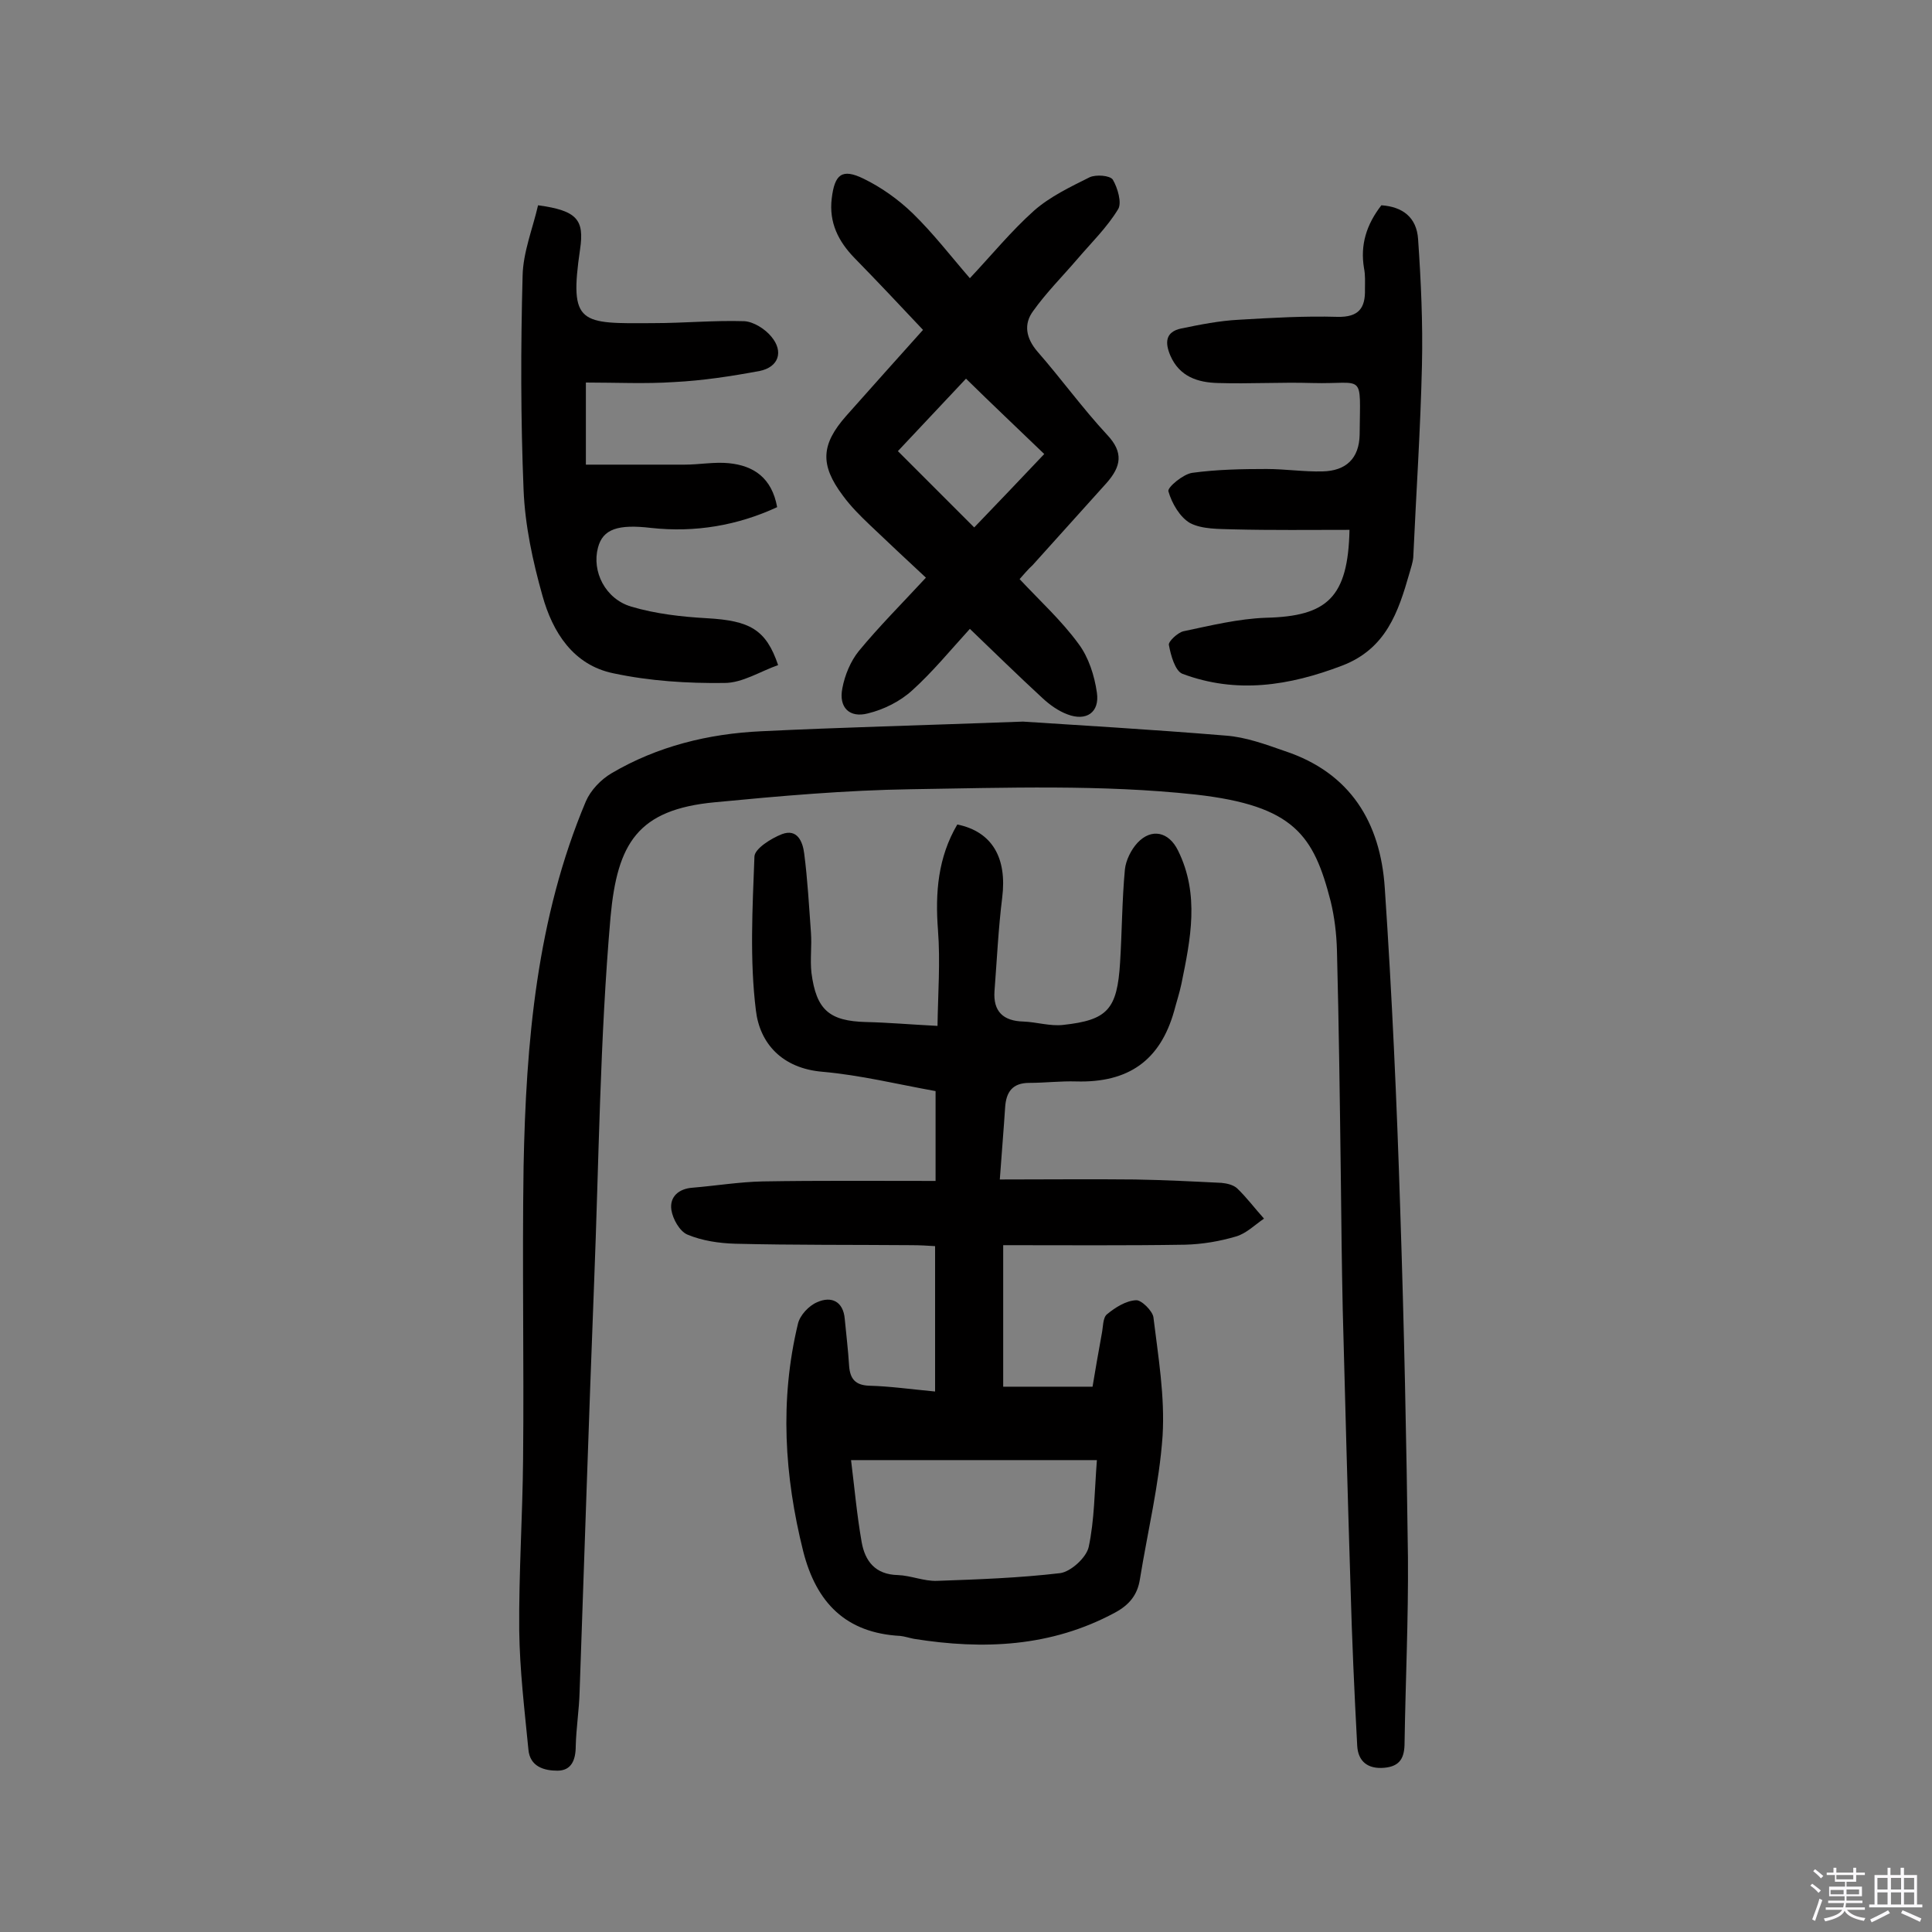
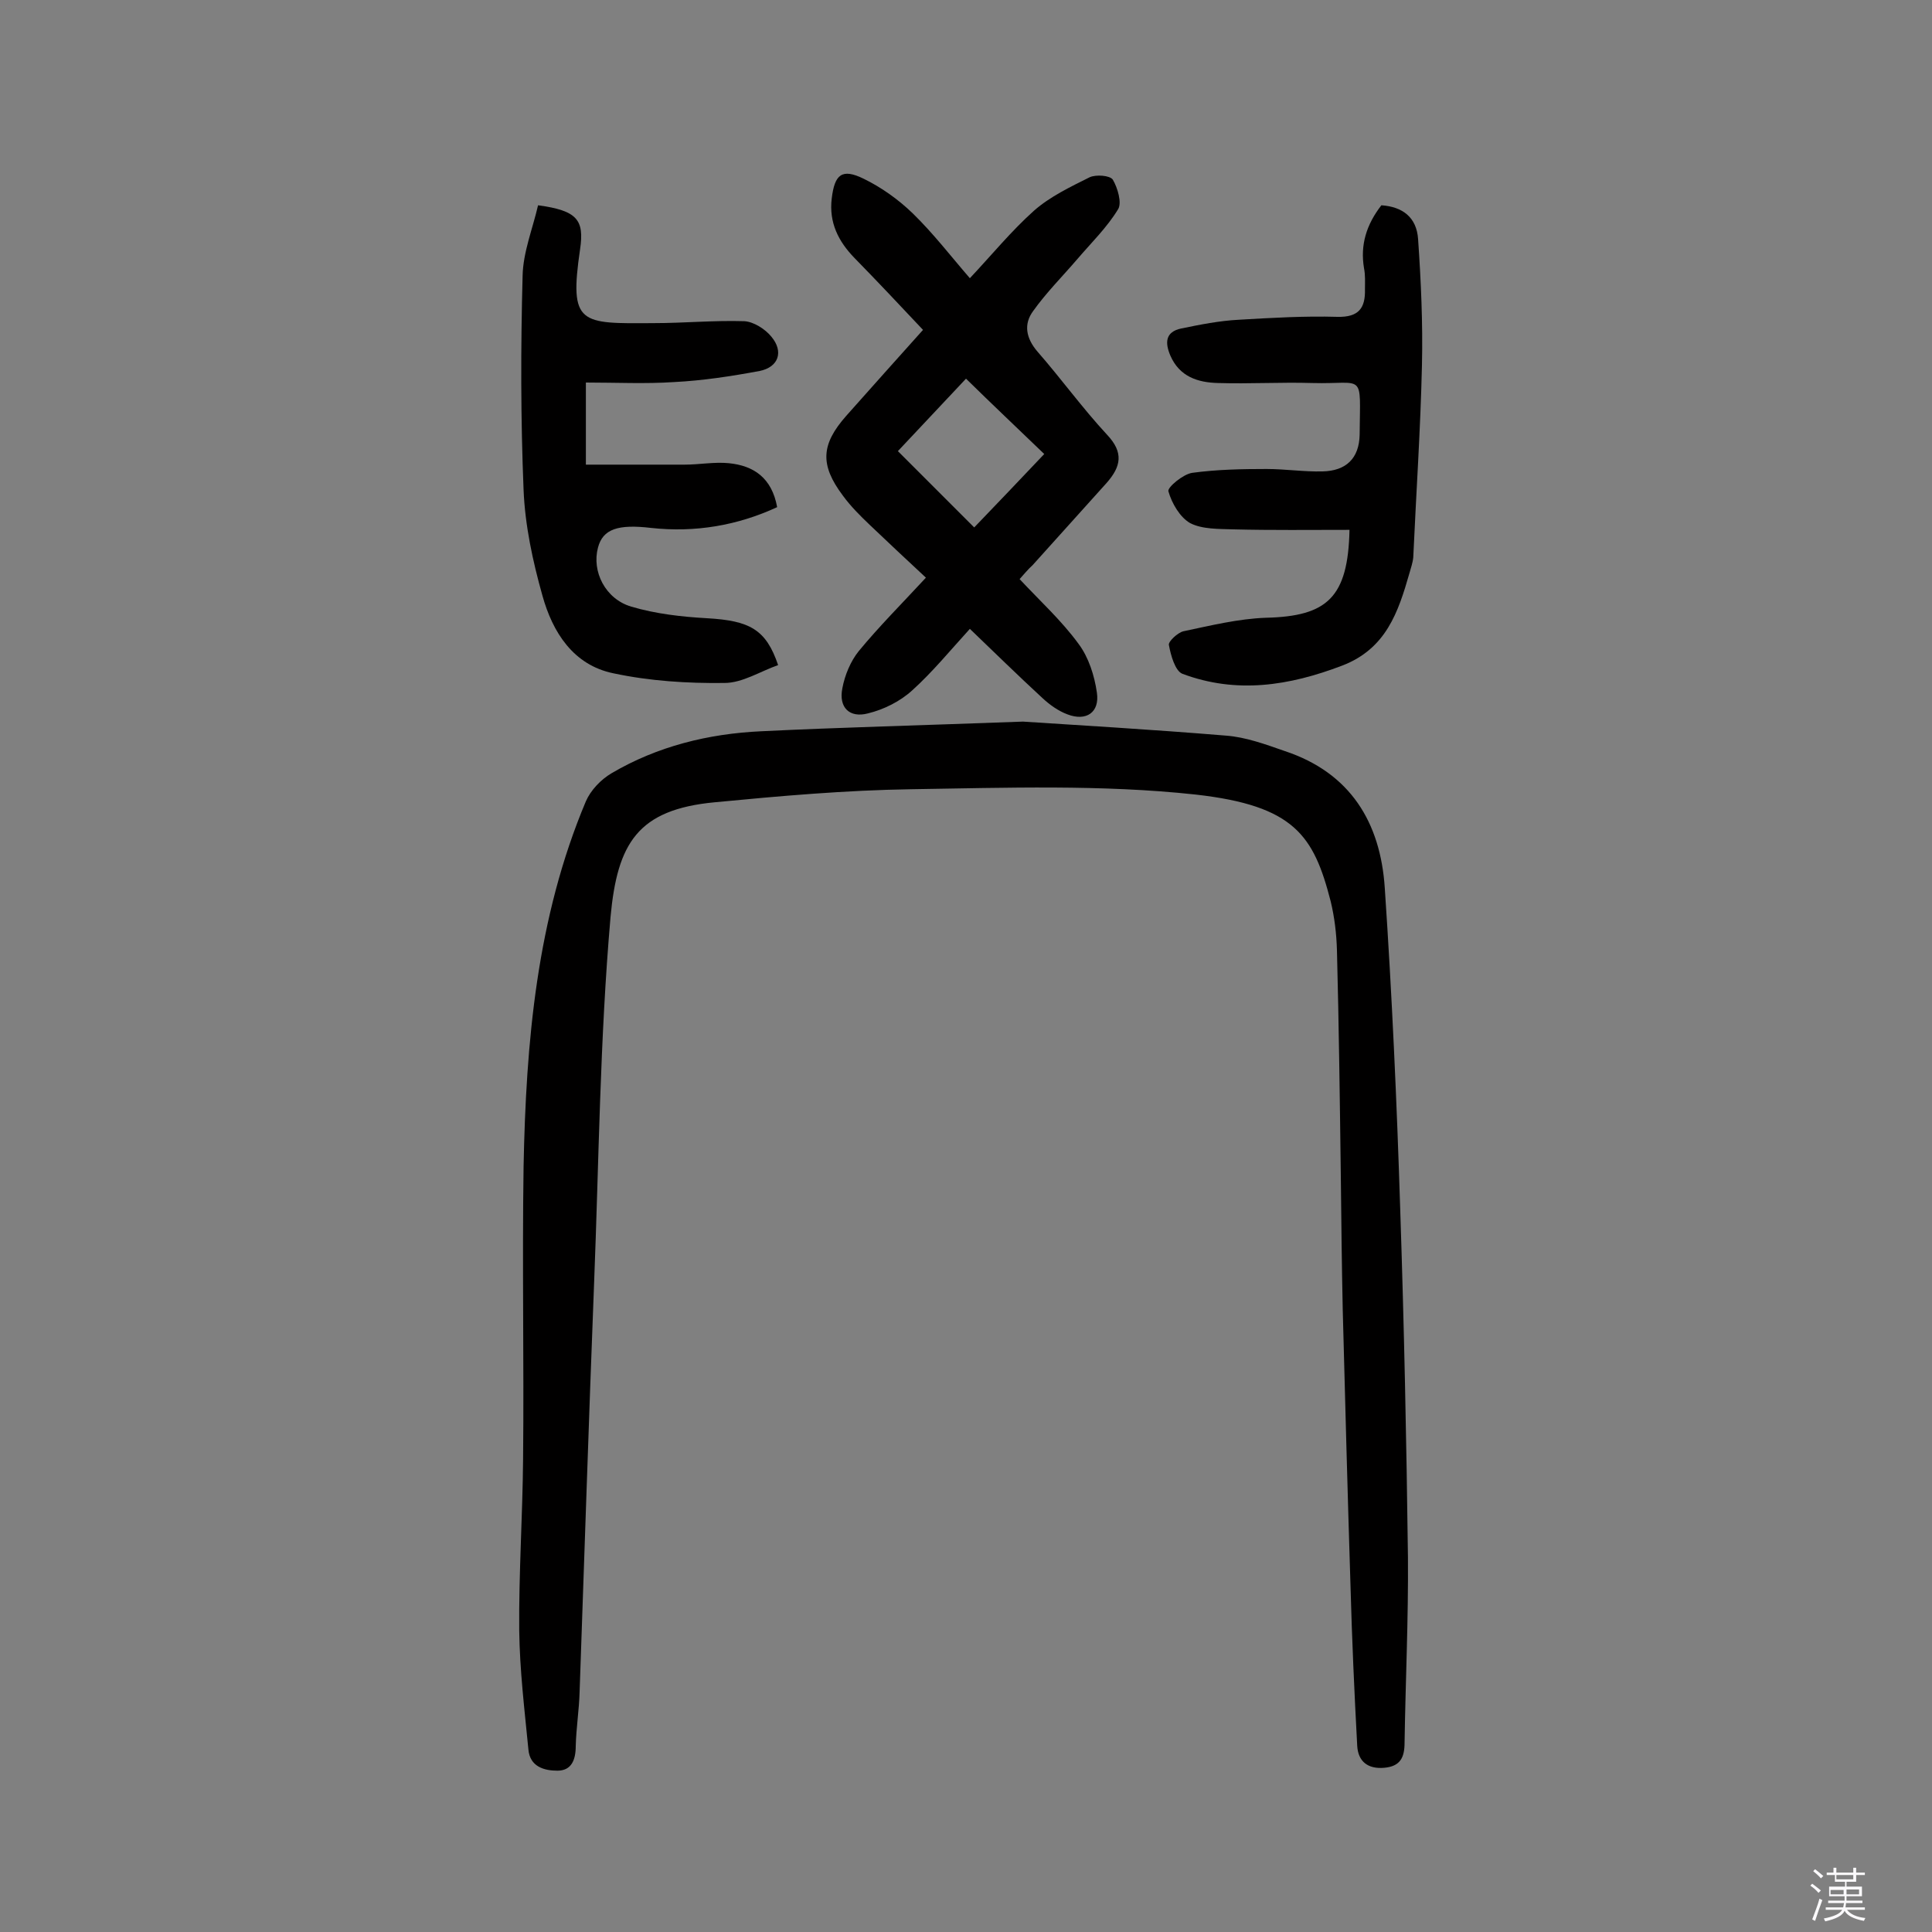
<svg xmlns="http://www.w3.org/2000/svg" enable-background="new 0 0 400 400" viewBox="0 0 400 400">
  <rect x="0" y="0" width="400" height="400" fill="#808080" stroke="none" />
  <path d="m374.8 390.4.4-.4c.7.5 1.3 1 1.8 1.4l-.5.5c-.5-.6-1.1-1.1-1.7-1.5zm1 7.3-.6-.3c.5-1.4 1.1-2.8 1.5-4.3.2.1.4.2.6.3-.5 1.3-1 2.8-1.5 4.3zm-.4-10.3.4-.4c.4.3 1 .8 1.7 1.4l-.5.5c-.4-.5-1-1-1.6-1.5zm2.5.3h1.7v-1h.6v1h3.5v-1h.6v1h1.8v.5h-1.8v1.4h-2v1h3.2v2h-3.2v.9h3.3v.5h-3.4c0 .3-.1.6-.1.9h4v.5h-3.7c.7.9 1.9 1.5 3.8 1.7-.1.2-.2.4-.3.6-2.1-.4-3.5-1.1-4-2.1-.4 1-1.8 1.7-4 2.2-.1-.2-.2-.4-.3-.6 2.1-.4 3.4-1 3.8-1.8h-3.4v-.5h3.6c.1-.3.1-.6.2-.9h-3.3v-.5h3.4c0-.3 0-.6 0-.9h-3.2v-2h3.3v-1h-2.1v-1.4h-1.7v-.5zm1.1 3.5v1h2.7c0-.3 0-.4 0-.4 0-.1 0-.2 0-.2 0-.1 0-.2 0-.3h-2.7zm1.2-3v.9h3.5v-.9zm4.7 3h-2.6v.6.4h2.6z" fill="#fbfafc" />
-   <path d="m393.6 386.7h.6v1.5h2.7v6.1h1.1v.6h-11v-.6h1.1v-6.1h2.7v-1.5h.6v1.5h2.1v-1.5zm-2.7 8.8.4.6c-1.2.6-2.5 1.3-3.8 1.9-.1-.2-.2-.4-.3-.6 1.2-.6 2.5-1.2 3.7-1.9zm-2.2-6.7v2.4h2.1v-2.4zm0 3v2.5h2.1v-2.5zm2.8-3v2.4h2.1v-2.4zm0 3v2.5h2.1v-2.5zm6 6.1c-1.4-.7-2.7-1.3-3.9-1.8l.3-.6c1.5.6 2.7 1.2 3.9 1.7zm-1.2-9.1h-2.1v2.4h2.1zm-2.1 3v2.5h2.1v-2.5z" fill="#fbfafc" />
  <g fill="#010000">
-     <path d="m193.6 288.1c0-10.3 0-19.9 0-30.1-1.5-.1-3.2-.2-4.9-.2-12.2-.1-24.4 0-36.5-.3-3.3-.1-6.8-.6-9.9-1.9-1.6-.7-3-3.2-3.3-5.1-.4-2.7 1.5-4.4 4.4-4.6 4.8-.4 9.7-1.2 14.5-1.3 11.8-.2 23.6-.1 35.8-.1 0-6.8 0-12.6 0-18.6-7.8-1.4-15.5-3.3-23.4-4-8.4-.7-13-5.9-13.8-12.7-1.3-10.5-.7-21.2-.3-31.9.1-1.6 3.4-3.7 5.7-4.6 3.2-1.2 4.3 1.6 4.6 4 .7 5.4 1 10.9 1.4 16.4.2 2.7-.2 5.6.1 8.3 1 7.7 3.7 10 11.3 10.2 4.5.1 9 .5 14.8.8.1-6.7.6-13.3.1-19.8-.6-7.8 0-15.1 4-21.9 7.3 1.5 10.3 7 9.3 15.1-.8 6.4-1.1 12.9-1.6 19.4-.3 4.2 1.8 6.2 6 6.3 2.7.1 5.5 1 8.2.7 9.2-1 11.2-3.2 11.8-12.9.4-6.4.4-12.9 1-19.3.2-1.9 1.3-4.1 2.6-5.5 2.9-3.1 6.5-2.3 8.4 1.6 4.5 9.1 2.6 18.3.7 27.6-.4 1.9-1 3.7-1.5 5.6-2.9 10.3-9.5 14.9-20.3 14.6-3.2-.1-6.5.3-9.7.3-3.5 0-4.8 1.9-5 5.1-.3 4.6-.7 9.3-1.1 14.9 9.7 0 18.8-.1 28 0 6 .1 11.9.4 17.9.7 1.1.1 2.4.4 3.2 1.1 2 1.9 3.7 4.2 5.6 6.3-1.9 1.3-3.7 3.1-5.8 3.7-3.4 1-6.9 1.6-10.5 1.7-12.3.2-24.6.1-37.7.1v29.3h18.5c.5-3.1 1.2-7 1.9-10.9.3-1.4.2-3.4 1.1-4.1 1.7-1.4 3.9-2.8 6-2.9 1.1-.1 3.4 2.2 3.6 3.5 1 8.2 2.4 16.4 1.9 24.6-.7 10-3.1 19.8-4.7 29.7-.5 3.2-2.2 5.3-5.2 6.9-13.2 7.1-27.2 7.7-41.6 5.4-1-.2-1.9-.5-2.8-.6-11.3-.6-17.4-6.9-20.1-17.5-3.9-15.6-4.9-31.3-1.1-47.1.4-1.8 2.3-3.8 4-4.5 2.9-1.3 5.4-.2 5.7 3.5.3 3.2.7 6.4.9 9.7.2 2.7 1.3 4 4.2 4.1 4.1.1 8.4.7 13.6 1.2zm-17.4 14.2c.7 5.6 1.2 11.3 2.2 17 .7 3.9 2.8 6.7 7.5 6.8 2.7.1 5.4 1.3 8.1 1.2 8.5-.3 17-.6 25.5-1.6 2.2-.3 5.4-3.2 5.9-5.4 1.2-5.6 1.2-11.5 1.7-18-16.7 0-33 0-50.9 0z" />
    <path d="m211.8 149.4c10.6.7 26.3 1.6 42 2.9 4.1.3 8.2 1.8 12.2 3.2 13.6 4.5 19.8 14.8 20.7 28.3 1.5 22.2 2.5 44.4 3.2 66.6.8 24 1.3 48 1.6 72 .1 12.8-.5 25.6-.7 38.4 0 3.1-.9 4.9-4.2 5.2-3.4.3-5.4-1.3-5.6-4.5-.6-11.1-1.1-22.3-1.4-33.4-.6-19-1.1-37.9-1.6-56.9-.2-9.3-.3-18.5-.4-27.8-.2-15.6-.4-31.2-.8-46.7-.1-3.4-.5-6.8-1.3-10.1-3.5-13.6-7.5-19.8-28-22.1-19.4-2.1-39.2-1.4-58.8-1.1-13.6.2-27.2 1.4-40.7 2.7-16 1.5-20.2 8.5-21.6 23.8-2.2 25.2-2.4 50.5-3.4 75.8-1.1 28.2-2 56.4-3 84.6-.1 3.7-.7 7.4-.8 11.2 0 2.9-.9 5.1-3.8 5.1-2.7 0-5.7-.8-6-4.4-.8-8.2-1.8-16.4-1.9-24.7-.1-11.8.7-23.7.8-35.5.2-20.1-.2-40.3.1-60.4.5-25.8 2.7-51.5 12.9-75.7 1-2.3 3.1-4.5 5.3-5.8 9.5-5.6 20.1-8.2 31-8.7 16.3-.8 32.7-1.2 54.2-2z" />
    <path d="m211.1 119.9c4.2 4.5 8.7 8.6 12.2 13.4 2.1 2.8 3.3 6.6 3.8 10.1.6 4.1-2.2 6-6.1 4.5-1.9-.7-3.7-2-5.2-3.4-5.1-4.7-10.1-9.6-15-14.3-4.1 4.5-7.7 8.9-11.9 12.7-2.5 2.3-5.9 4-9.2 4.8-3.8 1-6.1-1.2-5.3-5.2.5-2.7 1.7-5.6 3.4-7.7 4.2-5.1 8.9-9.8 13.9-15.2-4-3.7-7.8-7.3-11.6-10.9-2-1.9-4-3.9-5.6-6.1-4.8-6.4-4.5-10.6.7-16.5 5.4-6.1 10.8-12.1 15.9-17.8-4.8-5.1-9.5-10.1-14.2-14.9-3.3-3.4-5.3-7.3-4.7-12.3s2.1-6.3 6.6-4.1c3.7 1.8 7.2 4.3 10.2 7.2 4.3 4.2 7.9 8.9 11.8 13.4 4.6-4.9 8.6-9.8 13.3-14 3.3-2.9 7.5-4.9 11.5-6.9 1.3-.6 4.2-.4 4.8.5 1 1.7 1.9 4.8 1.1 6.1-2.3 3.8-5.6 7-8.5 10.4-3 3.5-6.4 6.9-9.1 10.7-2 2.7-1.5 5.6.9 8.4 4.9 5.6 9.3 11.7 14.4 17.2 3.5 3.7 2.9 6.6-.1 10-5.1 5.7-10.2 11.3-15.3 17-1 .9-1.8 1.9-2.7 2.9zm-11.1-41.5c-4.8 5.1-9.6 10.2-14.1 15l15.8 15.8c4.6-4.8 9.5-9.9 14.5-15.2-5.5-5.3-10.7-10.2-16.2-15.6z" />
    <path d="m279.4 109.7c-8.2 0-16.1.1-24-.1-3-.1-6.5 0-9-1.3-2.1-1.2-3.8-4.1-4.5-6.6-.2-.8 3-3.5 4.9-3.8 5.1-.7 10.3-.8 15.4-.8 3.9 0 7.8.6 11.6.5 4.9-.1 7.6-2.7 7.7-7.6.1-13.2 1.2-10.4-9.8-10.7-6.5-.2-13 .2-19.5 0-4.2-.1-8-1.3-9.9-5.7-1.1-2.6-1.1-4.9 2.3-5.6 3.9-.8 7.9-1.6 11.9-1.8 6.8-.4 13.6-.8 20.4-.6 4.4.1 5.8-1.8 5.7-5.7 0-1.5.1-2.9-.2-4.4-.8-4.8.5-9 3.6-13 4.4.3 7.3 2.5 7.6 7 .6 8.7 1 17.4.8 26.1-.3 13.3-1.2 26.5-1.8 39.8-.1 1.1-.5 2.2-.8 3.3-2.3 8-4.8 15.6-13.9 19.1-11 4.2-21.9 5.9-33.1 1.7-1.5-.6-2.4-3.8-2.8-6-.1-.7 1.8-2.5 3-2.8 5.7-1.2 11.4-2.6 17.1-2.8 12.7-.3 17-4.2 17.3-18.2z" />
    <path d="m121.3 79.2v17h20.4c3.1 0 6.2-.6 9.2-.3 5.1.5 8.9 3 10 9.1-8.2 3.8-17 5.3-26.1 4.3-6.8-.8-10 .2-11 4.1-1.3 4.9 1.5 10.6 6.9 12.2 5.1 1.5 10.4 2.1 15.7 2.4 8.8.5 12.2 2.3 14.7 9.7-3.7 1.3-7.4 3.7-11.1 3.7-7.7.1-15.5-.4-23-2-8.3-1.7-12.6-8.5-14.7-16.1-2-7.1-3.6-14.5-3.9-21.9-.6-14.7-.6-29.5-.2-44.3.1-4.9 2.1-9.8 3.2-14.6 8.1 1.1 9.6 3 8.7 9.1-2.3 15.7 0 15.4 15.2 15.3 6.3 0 12.5-.6 18.8-.4 1.9.1 4.3 1.6 5.6 3.2 2.6 3.1 1.5 6.3-2.4 7.1-5.9 1.1-11.8 2-17.7 2.3-6 .4-12 .1-18.3.1z" />
  </g>
</svg>